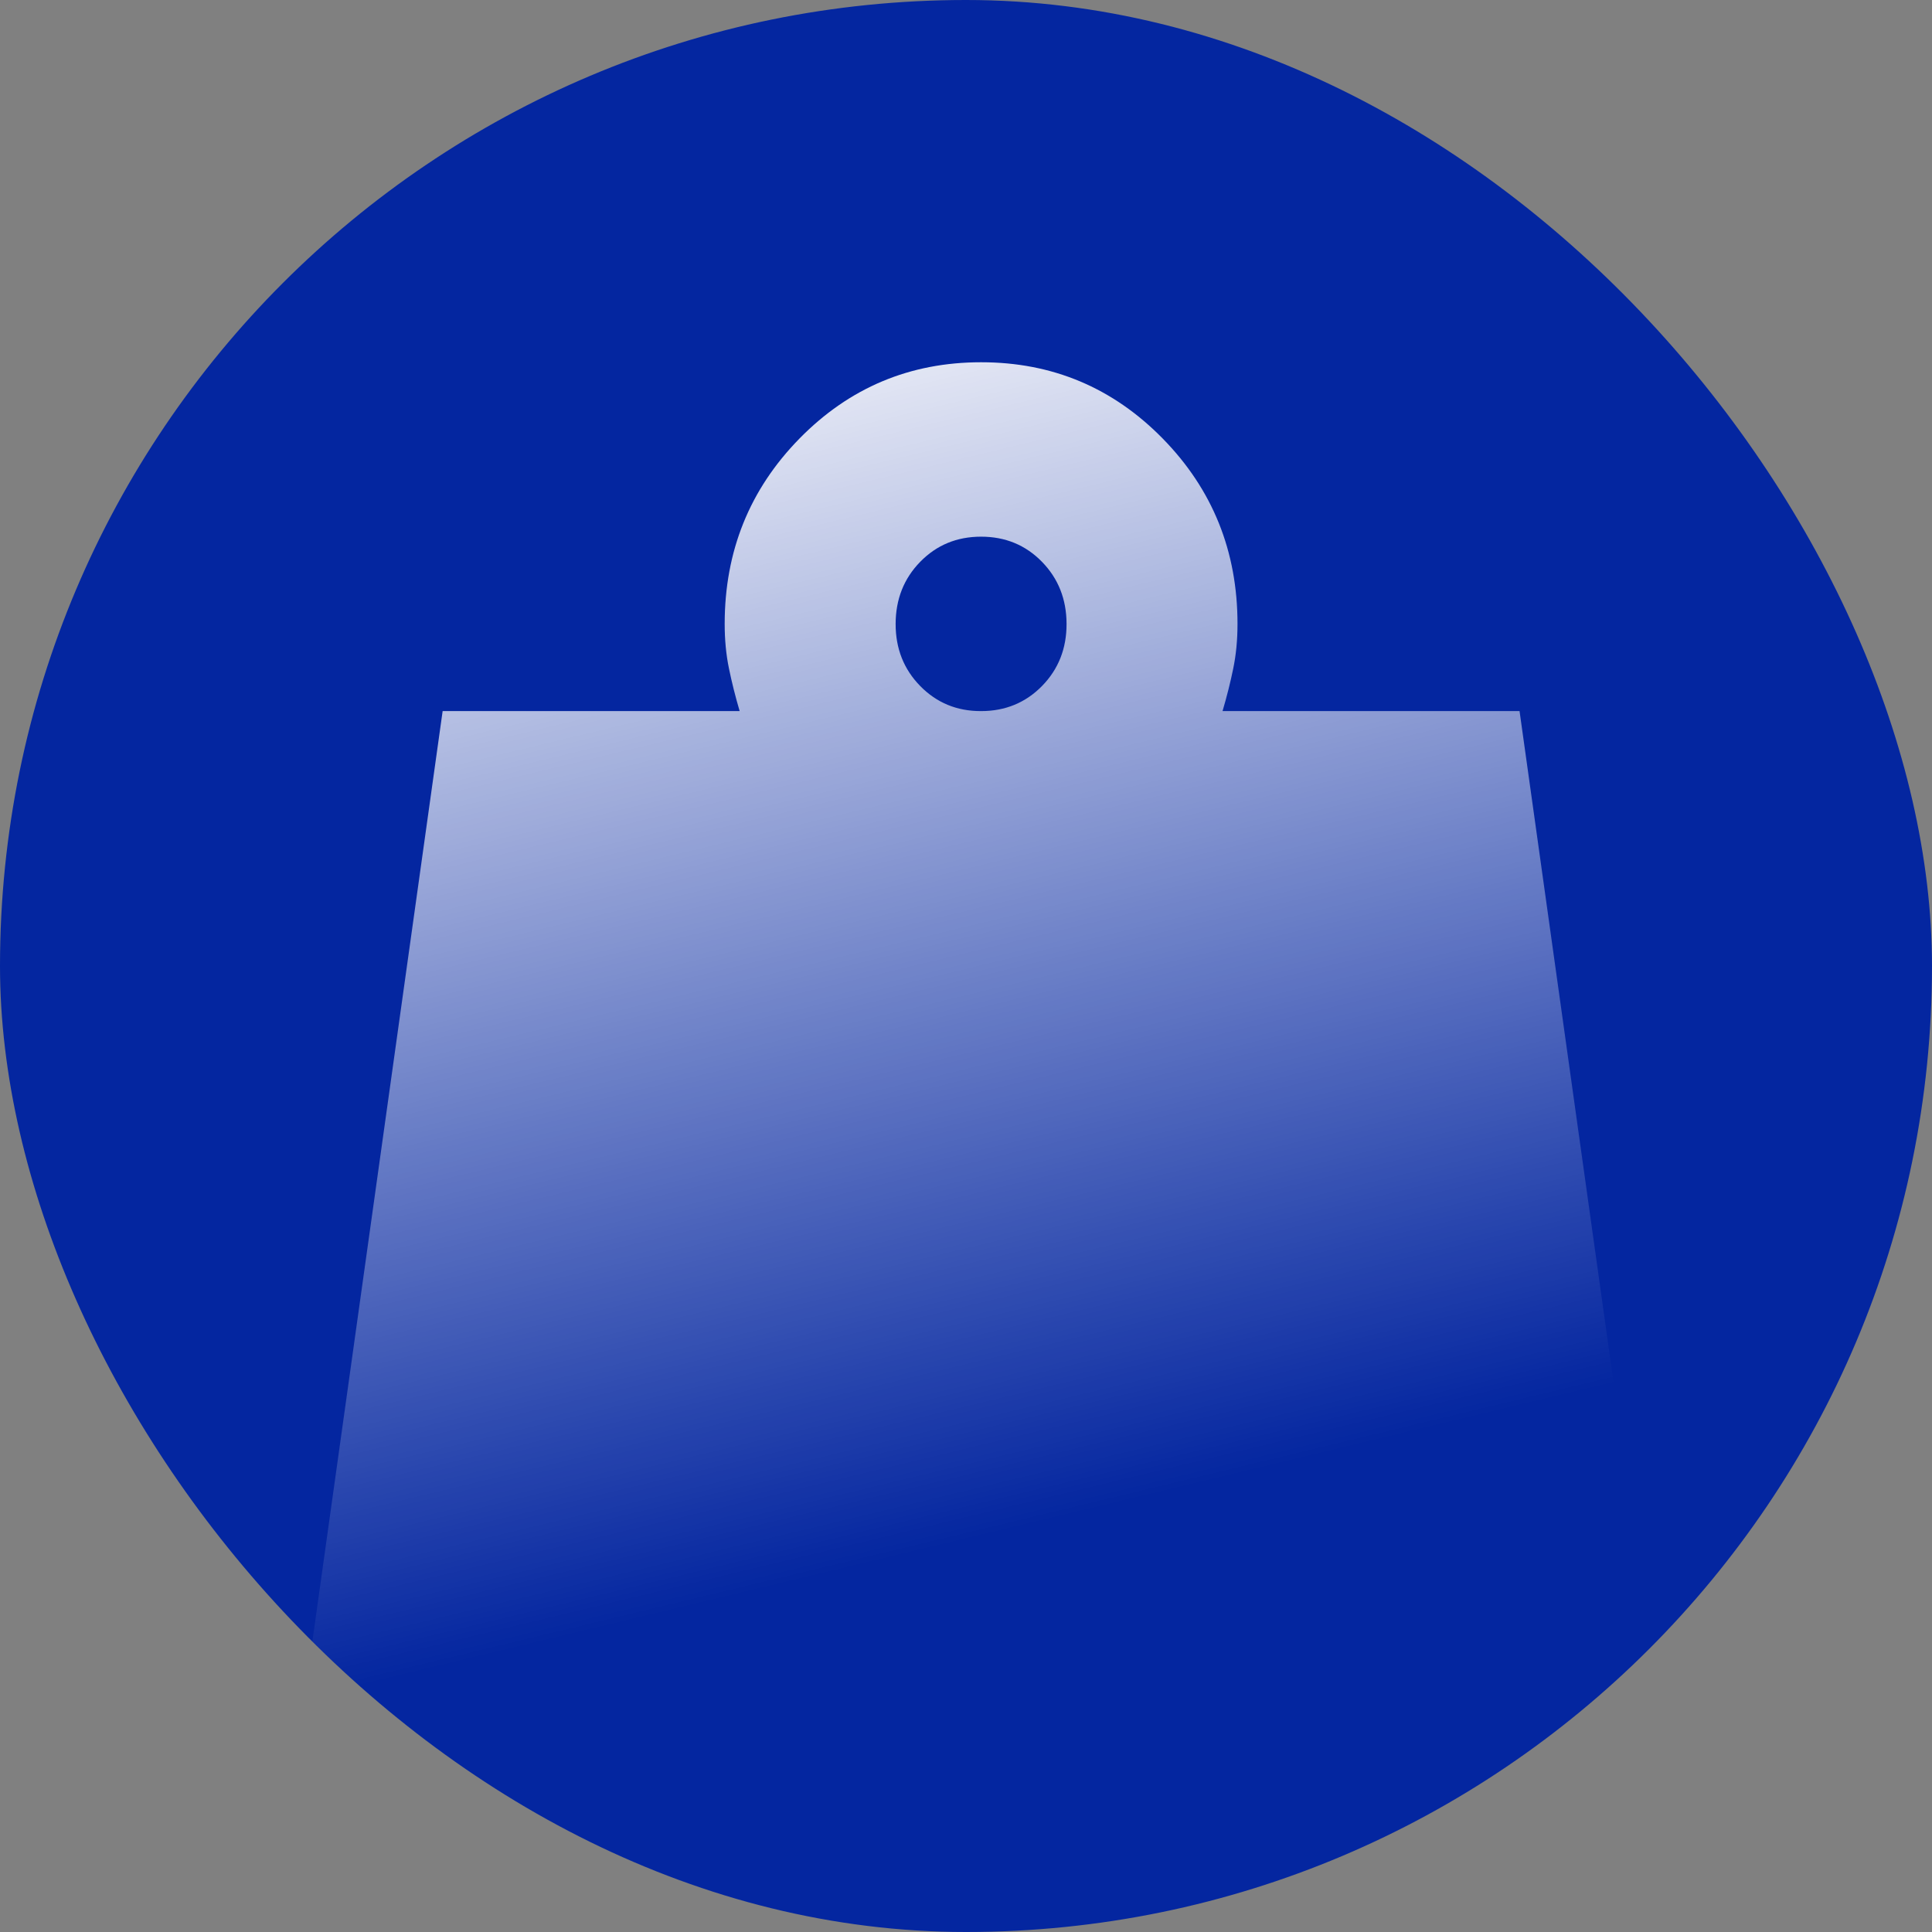
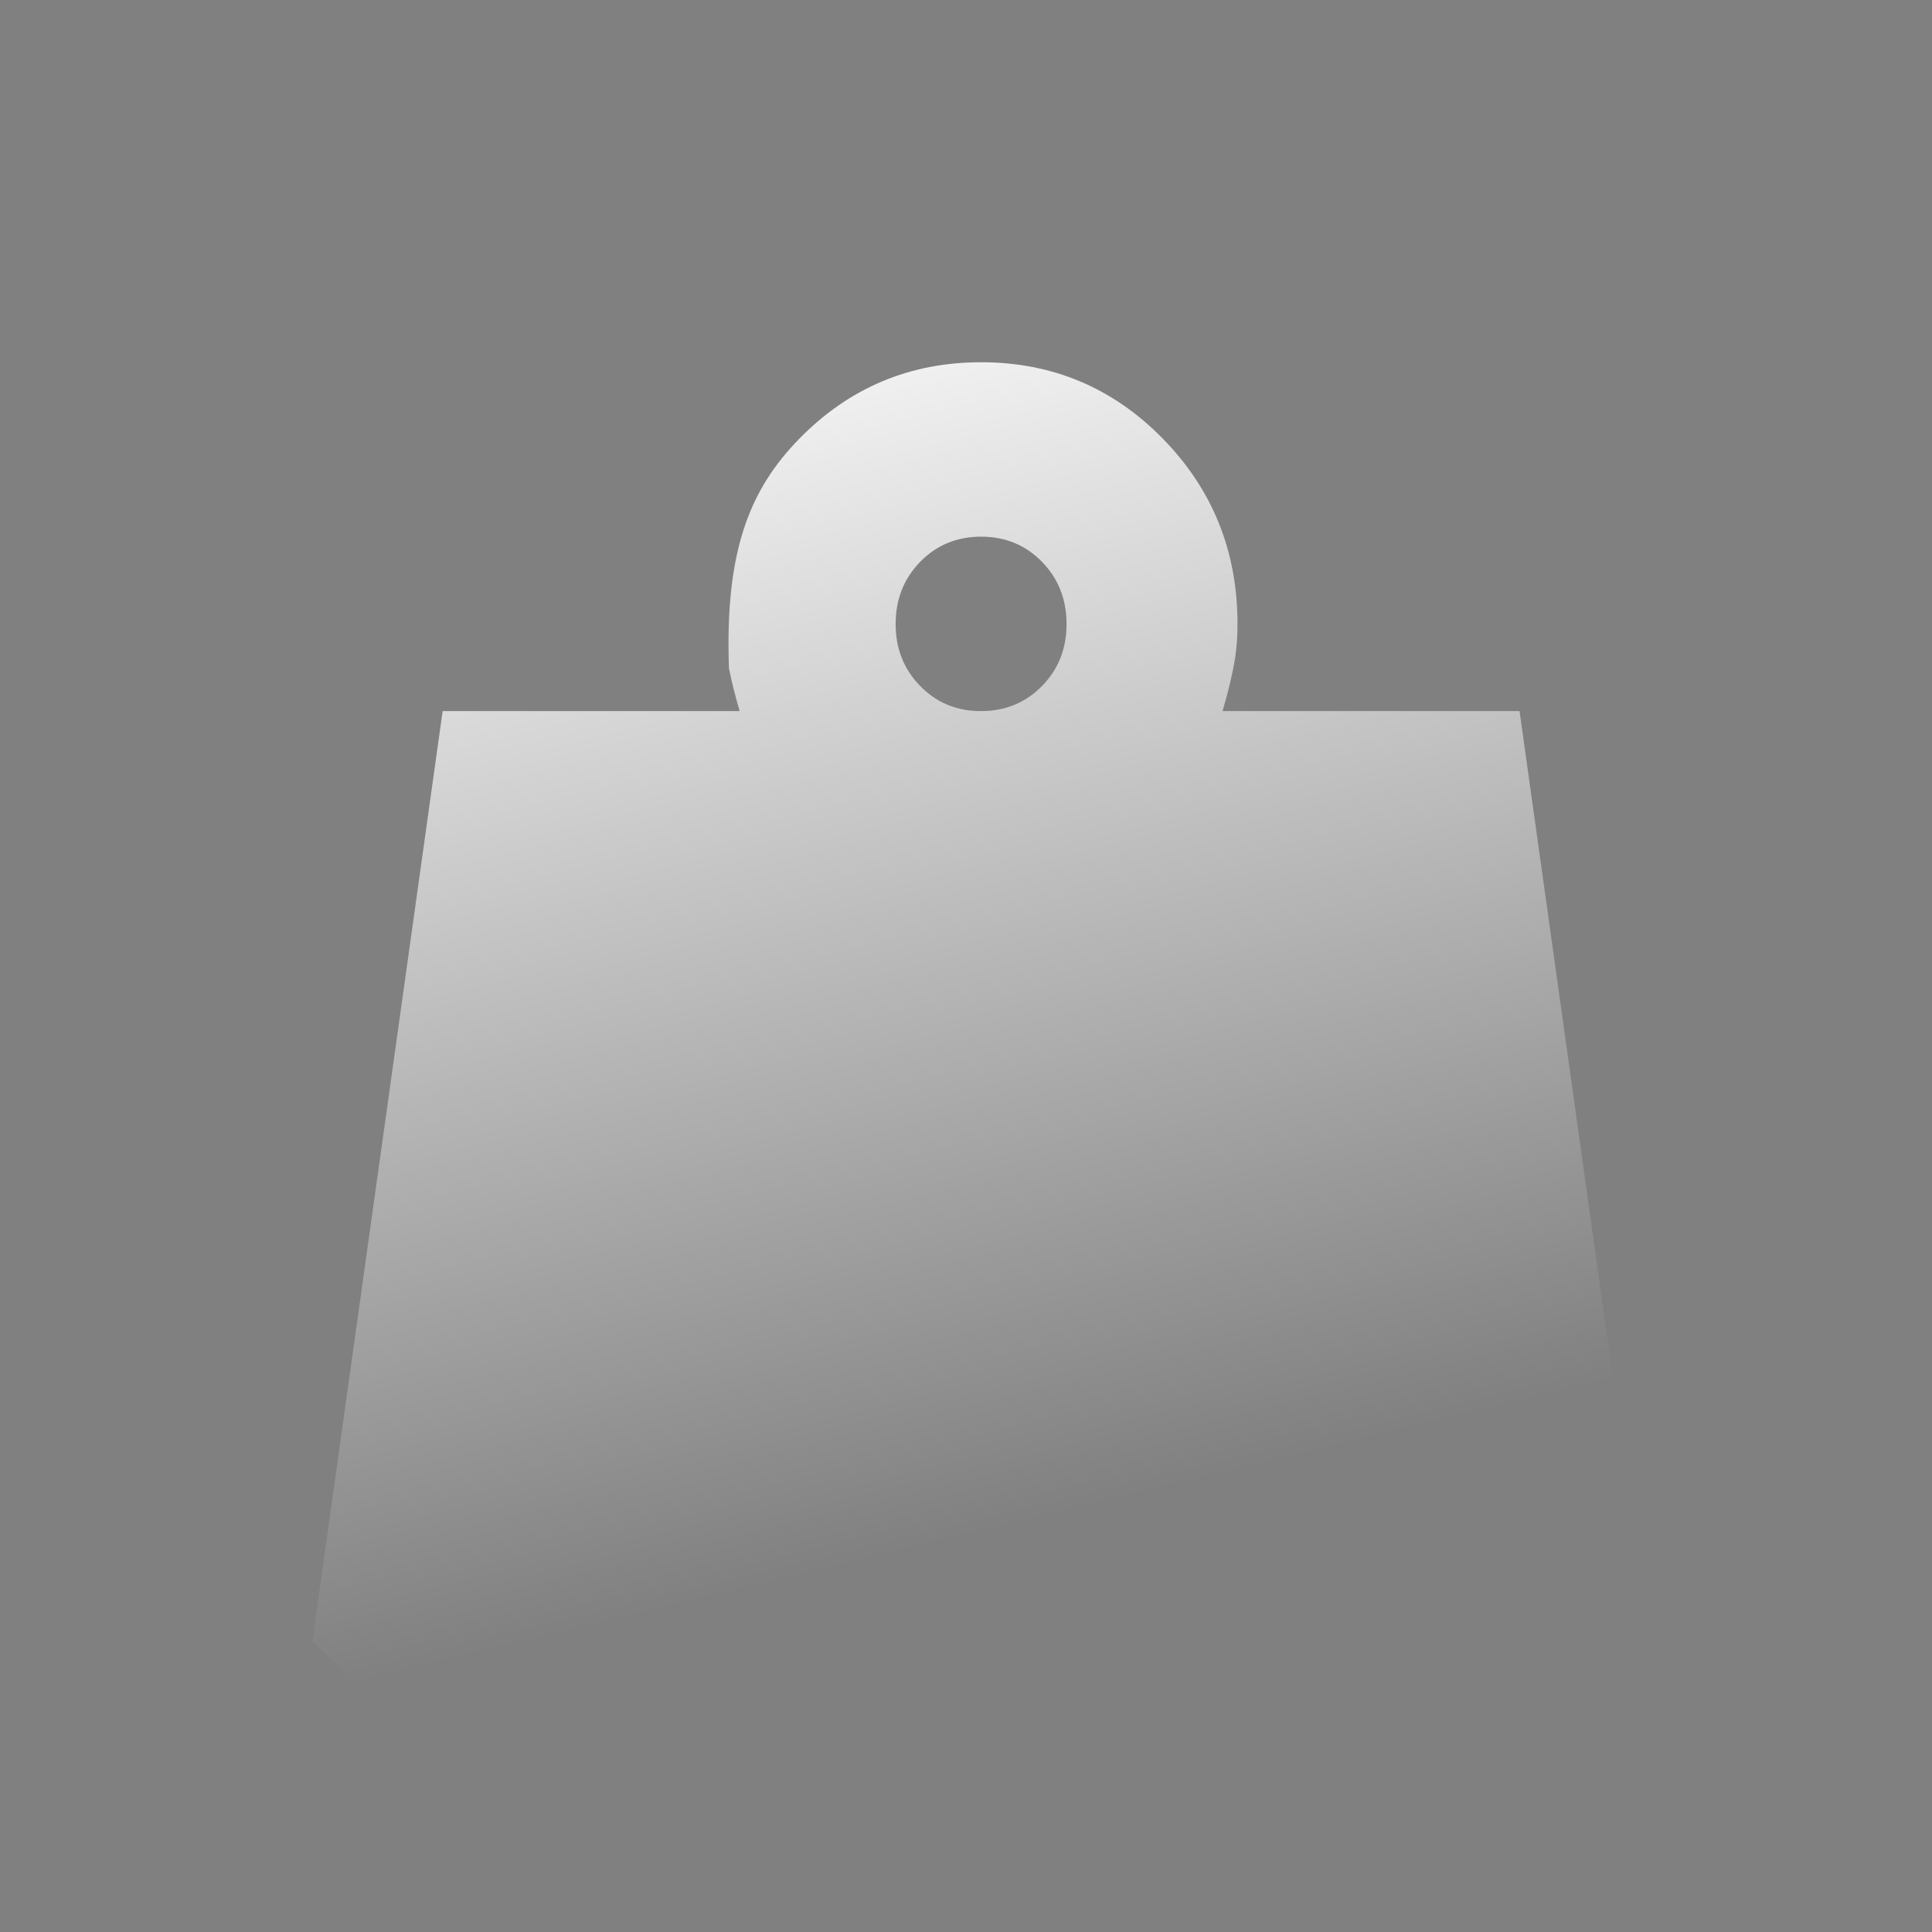
<svg xmlns="http://www.w3.org/2000/svg" width="64" height="64" viewBox="0 0 64 64" fill="none">
  <rect x="0" y="0" width="64" height="64" fill="#808080" stroke="none" />
  <g clip-path="url(#clip0_157_30355)">
-     <rect width="64" height="64" rx="32" fill="#0426A0" />
-     <path d="M32.5 23.556C33.302 23.556 33.975 23.278 34.519 22.724C35.062 22.169 35.333 21.483 35.331 20.667C35.329 19.85 35.058 19.164 34.516 18.61C33.974 18.055 33.302 17.778 32.5 17.778C31.698 17.778 31.026 18.055 30.484 18.61C29.942 19.164 29.671 19.85 29.669 20.667C29.667 21.483 29.939 22.17 30.484 22.726C31.03 23.283 31.702 23.559 32.5 23.556ZM9 64L14.663 23.556H24.502C24.36 23.074 24.242 22.604 24.148 22.146C24.053 21.687 24.006 21.194 24.006 20.667C24.006 18.259 24.832 16.213 26.483 14.528C28.135 12.843 30.141 12 32.5 12C34.859 12 36.865 12.843 38.517 14.528C40.168 16.213 40.994 18.259 40.994 20.667C40.994 21.196 40.947 21.69 40.852 22.149C40.758 22.607 40.64 23.076 40.498 23.556H50.337L56 64H9Z" fill="url(#paint0_linear_157_30355)" />
+     <path d="M32.5 23.556C33.302 23.556 33.975 23.278 34.519 22.724C35.062 22.169 35.333 21.483 35.331 20.667C35.329 19.85 35.058 19.164 34.516 18.61C33.974 18.055 33.302 17.778 32.5 17.778C31.698 17.778 31.026 18.055 30.484 18.61C29.942 19.164 29.671 19.85 29.669 20.667C29.667 21.483 29.939 22.17 30.484 22.726C31.03 23.283 31.702 23.559 32.5 23.556ZM9 64L14.663 23.556H24.502C24.36 23.074 24.242 22.604 24.148 22.146C24.006 18.259 24.832 16.213 26.483 14.528C28.135 12.843 30.141 12 32.5 12C34.859 12 36.865 12.843 38.517 14.528C40.168 16.213 40.994 18.259 40.994 20.667C40.994 21.196 40.947 21.69 40.852 22.149C40.758 22.607 40.64 23.076 40.498 23.556H50.337L56 64H9Z" fill="url(#paint0_linear_157_30355)" />
  </g>
  <defs>
    <linearGradient id="paint0_linear_157_30355" x1="24.593" y1="8.296" x2="36.828" y2="58.997" gradientUnits="userSpaceOnUse">
      <stop stop-color="white" />
      <stop offset="0.83" stop-color="white" stop-opacity="0" />
    </linearGradient>
    <clipPath id="clip0_157_30355">
      <rect width="64" height="64" rx="32" fill="white" />
    </clipPath>
  </defs>
</svg>